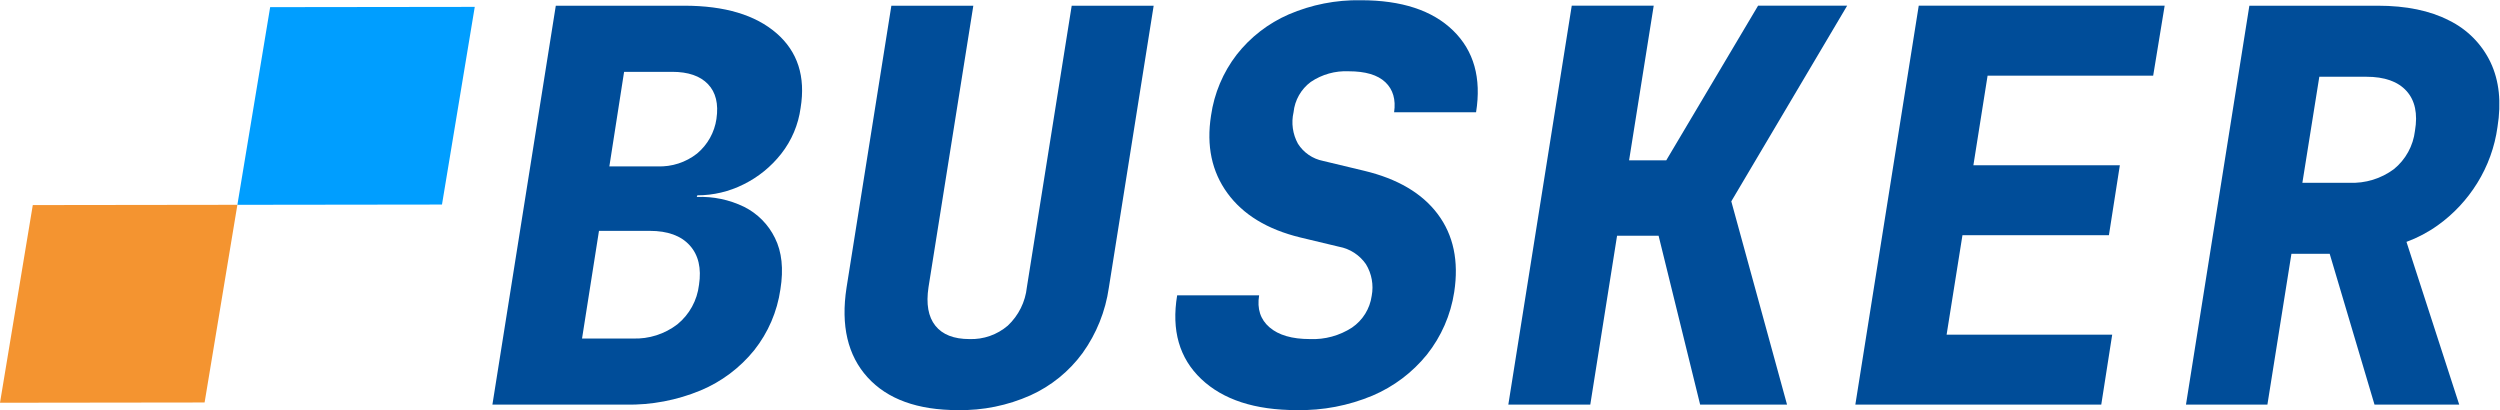
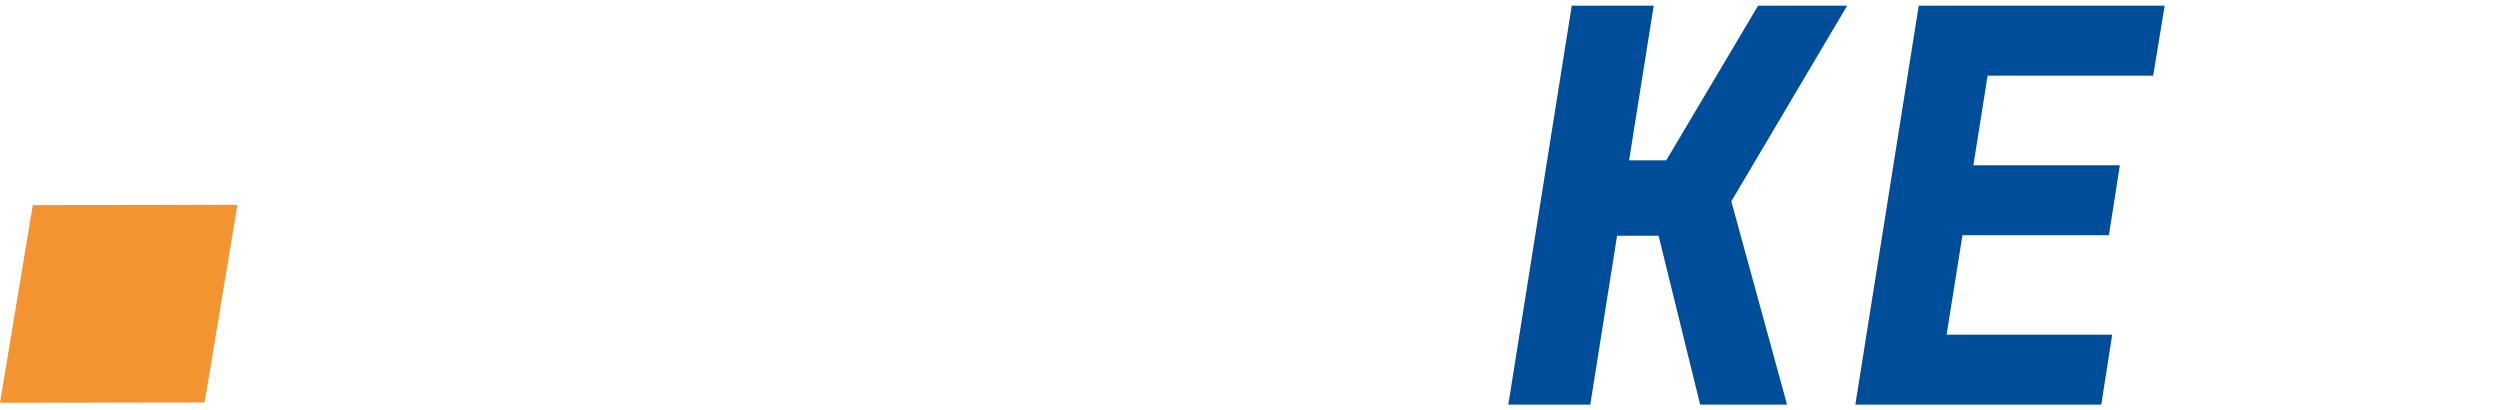
<svg xmlns="http://www.w3.org/2000/svg" width="100%" height="100%" viewBox="0 0 201 33" version="1.1" xml:space="preserve" style="fill-rule:evenodd;clip-rule:evenodd;stroke-linejoin:round;stroke-miterlimit:2;">
  <g id="Path_1" transform="matrix(0.345,0,0,0.345,-1.849,-0.001)">
-     <path d="M186.337,7.765C181.412,3.478 174.237,1.334 164.813,1.333L134.884,1.333L120.111,94.3L151.186,94.3C157.167,94.408 163.107,93.281 168.633,90.989C173.504,88.95 177.793,85.733 181.114,81.628C184.373,77.52 186.484,72.619 187.228,67.428C187.991,62.674 187.567,58.683 185.954,55.456C184.419,52.31 181.887,49.758 178.754,48.197C175.328,46.533 171.542,45.745 167.737,45.904L167.864,45.522C171.601,45.523 175.287,44.651 178.627,42.975C182.054,41.287 185.058,38.849 187.415,35.843C189.852,32.745 191.414,29.05 191.936,25.143C193.123,17.842 191.257,12.047 186.336,7.759M168.251,66.413C167.829,70.006 166.024,73.297 163.221,75.583C160.252,77.86 156.581,79.031 152.842,78.894L141,78.894L144.948,53.804L156.79,53.804C160.949,53.804 164.049,54.929 166.09,57.179C168.131,59.429 168.853,62.507 168.255,66.412M172.327,27.7C171.866,30.859 170.256,33.74 167.806,35.787C165.183,37.85 161.908,38.912 158.573,38.779L147.366,38.779L150.8,16.744L162.008,16.744C165.741,16.744 168.522,17.699 170.35,19.609C172.178,21.519 172.836,24.215 172.324,27.696" style="fill:rgb(0,77,153);fill-rule:nonzero;" />
-   </g>
+     </g>
  <g id="Path_2" transform="matrix(0.345,0,0,0.345,-3.171,-0.001)">
-     <path d="M248.5,66.923C248.145,70.355 246.561,73.545 244.042,75.902C241.565,78.019 238.383,79.132 235.127,79.022C231.476,79.022 228.822,77.982 227.167,75.902C225.512,73.822 224.981,70.829 225.575,66.923L236.018,1.333L216.918,1.333L206.469,67.05C205.11,75.882 206.743,82.844 211.369,87.937C215.995,93.03 223.021,95.577 232.447,95.579C238.255,95.677 244.015,94.503 249.322,92.14C254.159,89.954 258.349,86.553 261.484,82.27C264.715,77.762 266.813,72.541 267.6,67.05L278.045,1.333L258.945,1.333L248.5,66.923Z" style="fill:rgb(0,77,153);fill-rule:nonzero;" />
-   </g>
+     </g>
  <g id="Path_3" transform="matrix(0.345,0,0,0.345,-4.413,0.019)">
-     <path d="M329.91,0C324.135,-0.102 318.405,1.027 313.1,3.311C308.354,5.381 304.195,8.598 301,12.672C297.814,16.809 295.752,21.702 295.015,26.872C293.91,33.921 295.184,39.949 298.836,44.958C302.488,49.967 308.134,53.405 315.774,55.273L324.817,57.438C327.374,57.905 329.643,59.373 331.117,61.514C332.466,63.723 332.943,66.359 332.455,68.901C332.035,71.897 330.369,74.581 327.87,76.287C324.959,78.175 321.531,79.11 318.064,78.962C313.902,78.962 310.76,78.049 308.639,76.224C306.518,74.399 305.711,71.915 306.22,68.773L287.12,68.773C285.761,76.924 287.627,83.42 292.72,88.259C297.813,93.098 305.242,95.518 315.008,95.518C321.058,95.629 327.065,94.48 332.646,92.144C337.587,90.043 341.938,86.763 345.318,82.592C348.675,78.37 350.87,73.342 351.686,68.01C352.789,60.794 351.515,54.744 347.865,49.861C344.215,44.978 338.485,41.603 330.674,39.736L321.122,37.444C318.701,36.97 316.58,35.517 315.264,33.431C314.038,31.198 313.675,28.591 314.245,26.108C314.53,23.294 315.987,20.727 318.257,19.04C320.862,17.279 323.968,16.408 327.108,16.557C331.013,16.557 333.857,17.406 335.642,19.104C337.427,20.802 338.106,23.135 337.68,26.104L356.78,26.104C358.053,18.125 356.271,11.778 351.432,7.065C346.593,2.352 339.419,-0.003 329.91,0" style="fill:rgb(0,77,153);fill-rule:nonzero;" />
-   </g>
+     </g>
  <g id="Path_4" transform="matrix(0.345,0,0,0.345,-5.663,-0.002)">
    <path d="M426.122,1.333L404.722,37.375L396.061,37.375L401.8,1.333L382.7,1.333L367.919,94.3L387.019,94.3L393.26,54.946L402.94,54.946L412.622,94.3L432.872,94.3L419.881,46.927L446.881,1.333L426.122,1.333Z" style="fill:rgb(0,77,153);fill-rule:nonzero;" />
  </g>
  <g id="Path_5" transform="matrix(0.345,0,0,0.345,-6.966,-0.002)">
    <path d="M452.566,94.3L509.877,94.3L512.425,78L473.835,78L477.528,54.821L511.66,54.821L514.207,38.521L480.076,38.521L483.387,17.634L521.976,17.634L524.65,1.334L467.34,1.334L452.566,94.3Z" style="fill:rgb(0,77,153);fill-rule:nonzero;" />
  </g>
  <g id="Path_6" transform="matrix(0.345,0,0,0.345,-8.207,-0.001)">
-     <path d="M604.216,14.579C602.195,10.308 598.781,6.849 594.537,4.773C590.08,2.48 584.54,1.334 577.917,1.334L547.988,1.334L533.215,94.3L552.191,94.3L557.791,59.149L566.707,59.149L577.153,94.3L596.894,94.3L584.6,56.369C587.183,55.421 589.626,54.13 591.864,52.531C595.568,49.888 598.707,46.532 601.098,42.661C603.568,38.689 605.174,34.24 605.81,29.606C606.743,23.833 606.212,18.823 604.217,14.578M586.578,30.5C586.165,33.994 584.406,37.194 581.678,39.415C578.688,41.639 575.021,42.764 571.298,42.599L560.342,42.599L564.29,17.89L575.243,17.89C579.488,17.89 582.608,18.994 584.604,21.201C586.6,23.408 587.258,26.508 586.578,30.501" style="fill:rgb(0,77,153);fill-rule:nonzero;" />
-   </g>
+     </g>
  <g id="Path_7" transform="matrix(0.345,0,0,0.345,-0.891,-0.006)">
-     <path d="M105.583,47.687L57.903,47.748L65.542,1.682L113.222,1.621L105.583,47.687Z" style="fill:rgb(0,158,255);fill-rule:nonzero;" />
-   </g>
+     </g>
  <g id="Path_8" transform="matrix(0.345,0,0,0.345,0,-0.749)">
    <path d="M47.68,95.967L0,96.029L7.64,49.962L55.32,49.9L47.68,95.967Z" style="fill:rgb(244,148,48);fill-rule:nonzero;" />
  </g>
</svg>